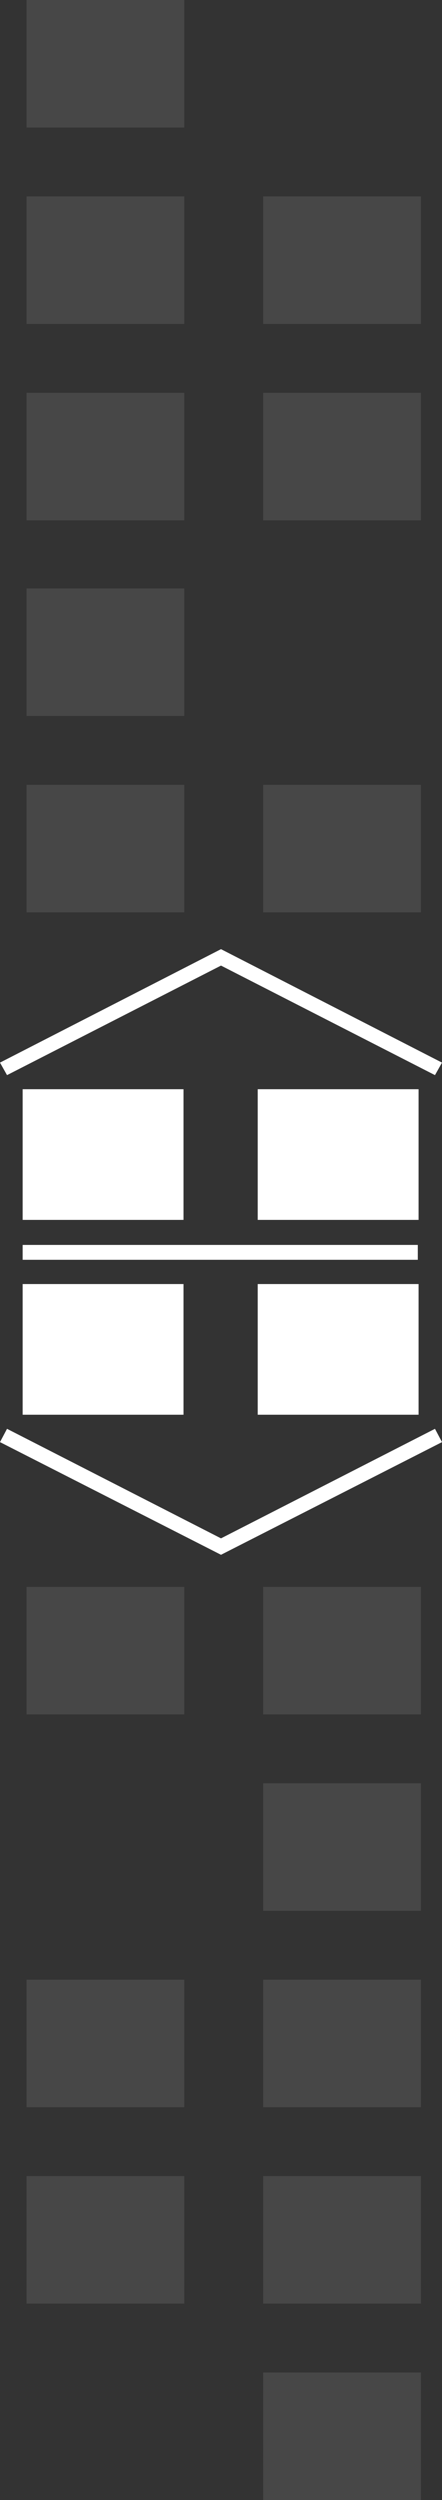
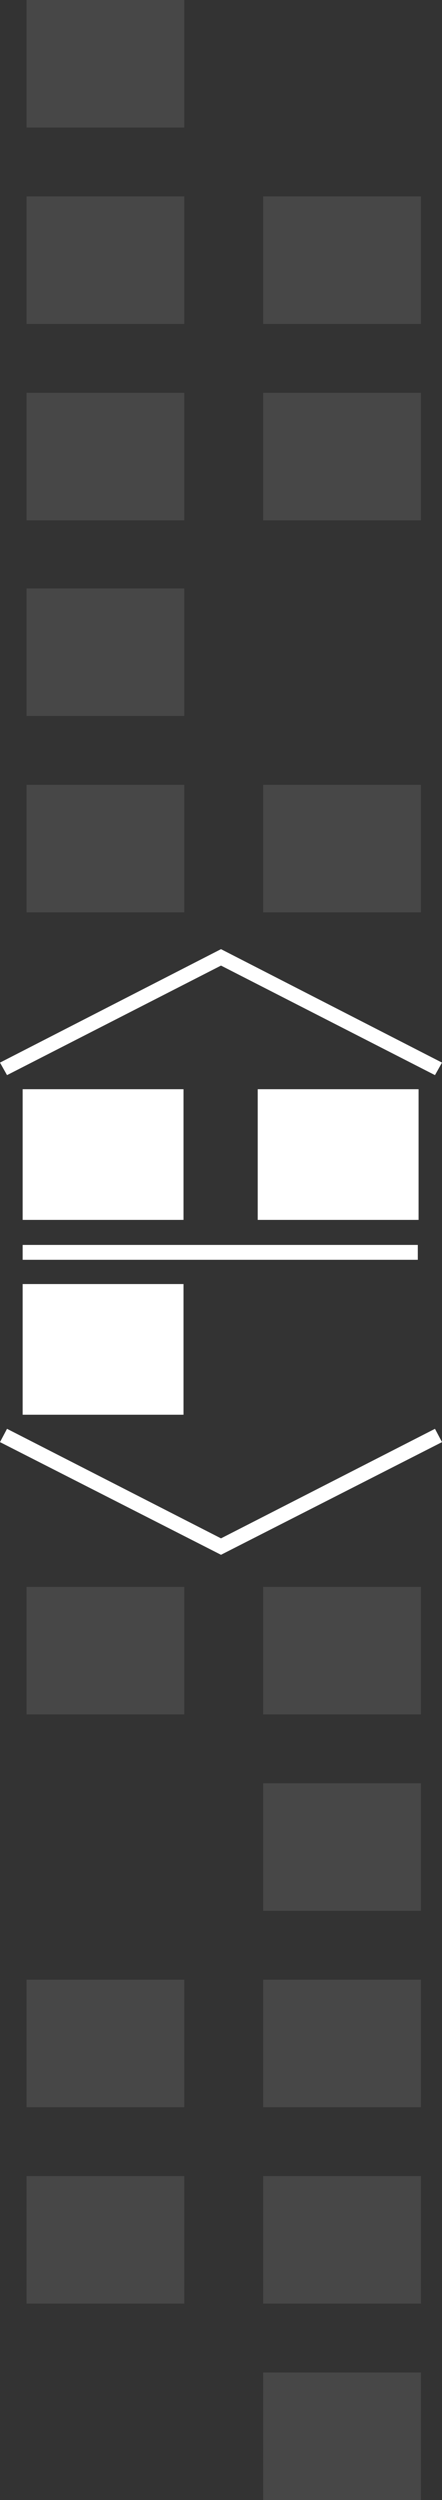
<svg xmlns="http://www.w3.org/2000/svg" xmlns:xlink="http://www.w3.org/1999/xlink" version="1.1" id="Layer_1" x="0px" y="0px" viewBox="0 0 56.6 319.5" style="enable-background:new 0 0 56.6 319.5;" xml:space="preserve">
  <rect x="0" y="0" width="56.6" height="319.5" fill="#333333" stroke="none" />
  <style type="text/css">
	.st0{clip-path:url(#SVGID_2_);}
	.st1{opacity:0.1;clip-path:url(#SVGID_4_);}
	.st2{clip-path:url(#SVGID_6_);fill:#FFFFFF;}
	.st3{clip-path:url(#SVGID_8_);fill:#FFFFFF;}
	.st4{clip-path:url(#SVGID_10_);fill:#FFFFFF;}
	.st5{clip-path:url(#SVGID_12_);fill:#FFFFFF;}
	.st6{clip-path:url(#SVGID_14_);fill:#FFFFFF;}
	.st7{clip-path:url(#SVGID_16_);fill:#FFFFFF;}
	.st8{clip-path:url(#SVGID_18_);fill:#FFFFFF;}
	.st9{clip-path:url(#SVGID_20_);fill:#FFFFFF;}
	.st10{clip-path:url(#SVGID_22_);fill:#FFFFFF;}
	.st11{clip-path:url(#SVGID_24_);fill:#FFFFFF;}
	.st12{clip-path:url(#SVGID_26_);fill:#FFFFFF;}
	.st13{clip-path:url(#SVGID_28_);fill:#FFFFFF;}
	.st14{clip-path:url(#SVGID_30_);fill:#FFFFFF;}
	.st15{clip-path:url(#SVGID_32_);fill:#FFFFFF;}
	.st16{clip-path:url(#SVGID_34_);fill:#FFFFFF;}
	.st17{clip-path:url(#SVGID_36_);fill:#FFFFFF;}
	.st18{clip-path:url(#SVGID_2_);fill:#FFFFFF;}
</style>
  <g>
    <defs>
      <rect id="SVGID_1_" width="56.6" height="319.5" />
    </defs>
    <clipPath id="SVGID_2_">
      <use xlink:href="#SVGID_1_" style="overflow:visible;" />
    </clipPath>
    <g class="st0">
      <defs>
        <rect id="SVGID_3_" width="56.6" height="319.5" />
      </defs>
      <clipPath id="SVGID_4_">
        <use xlink:href="#SVGID_3_" style="overflow:visible;" />
      </clipPath>
      <g class="st1">
        <g>
          <defs>
            <rect id="SVGID_5_" x="-5.6" y="68.2" width="38.2" height="24.3" />
          </defs>
          <clipPath id="SVGID_6_">
            <use xlink:href="#SVGID_5_" style="overflow:visible;" />
          </clipPath>
          <rect x="3.4" y="75.2" class="st2" width="20.2" height="16.3" />
        </g>
      </g>
      <g class="st1">
        <g>
          <defs>
            <rect id="SVGID_7_" x="-5.6" y="18.1" width="38.2" height="24.3" />
          </defs>
          <clipPath id="SVGID_8_">
            <use xlink:href="#SVGID_7_" style="overflow:visible;" />
          </clipPath>
          <rect x="3.4" y="25.1" class="st3" width="20.2" height="16.3" />
        </g>
      </g>
      <g class="st1">
        <g>
          <defs>
            <rect id="SVGID_9_" x="-5.6" y="-7" width="38.2" height="24.3" />
          </defs>
          <clipPath id="SVGID_10_">
            <use xlink:href="#SVGID_9_" style="overflow:visible;" />
          </clipPath>
          <rect x="3.4" y="0" class="st4" width="20.2" height="16.3" />
        </g>
      </g>
      <g class="st1">
        <g>
          <defs>
            <rect id="SVGID_11_" x="-5.6" y="195.8" width="38.2" height="24.3" />
          </defs>
          <clipPath id="SVGID_12_">
            <use xlink:href="#SVGID_11_" style="overflow:visible;" />
          </clipPath>
          <rect x="3.4" y="202.8" class="st5" width="20.2" height="16.3" />
        </g>
      </g>
      <g class="st1">
        <g>
          <defs>
            <rect id="SVGID_13_" x="-5.6" y="246" width="38.2" height="24.3" />
          </defs>
          <clipPath id="SVGID_14_">
            <use xlink:href="#SVGID_13_" style="overflow:visible;" />
          </clipPath>
          <rect x="3.4" y="253" class="st6" width="20.2" height="16.3" />
        </g>
      </g>
      <g class="st1">
        <g>
          <defs>
            <rect id="SVGID_15_" x="-5.6" y="93.3" width="38.2" height="24.3" />
          </defs>
          <clipPath id="SVGID_16_">
            <use xlink:href="#SVGID_15_" style="overflow:visible;" />
          </clipPath>
          <rect x="3.4" y="100.3" class="st7" width="20.2" height="16.3" />
        </g>
      </g>
      <g class="st1">
        <g>
          <defs>
            <rect id="SVGID_17_" x="-5.6" y="43.2" width="38.2" height="24.3" />
          </defs>
          <clipPath id="SVGID_18_">
            <use xlink:href="#SVGID_17_" style="overflow:visible;" />
          </clipPath>
          <rect x="3.4" y="50.2" class="st8" width="20.2" height="16.3" />
        </g>
      </g>
      <g class="st1">
        <g>
          <defs>
            <rect id="SVGID_19_" x="-5.6" y="271.1" width="38.2" height="24.3" />
          </defs>
          <clipPath id="SVGID_20_">
            <use xlink:href="#SVGID_19_" style="overflow:visible;" />
          </clipPath>
          <rect x="3.4" y="278.1" class="st9" width="20.2" height="16.3" />
        </g>
      </g>
      <g class="st1">
        <g>
          <defs>
            <rect id="SVGID_21_" x="24.7" y="18.1" width="38.2" height="24.3" />
          </defs>
          <clipPath id="SVGID_22_">
            <use xlink:href="#SVGID_21_" style="overflow:visible;" />
          </clipPath>
          <rect x="33.7" y="25.1" class="st10" width="20.2" height="16.3" />
        </g>
      </g>
      <g class="st1">
        <g>
          <defs>
            <rect id="SVGID_23_" x="24.7" y="195.8" width="38.2" height="24.3" />
          </defs>
          <clipPath id="SVGID_24_">
            <use xlink:href="#SVGID_23_" style="overflow:visible;" />
          </clipPath>
          <rect x="33.7" y="202.8" class="st11" width="20.2" height="16.3" />
        </g>
      </g>
      <g class="st1">
        <g>
          <defs>
            <rect id="SVGID_25_" x="24.7" y="246" width="38.2" height="24.3" />
          </defs>
          <clipPath id="SVGID_26_">
            <use xlink:href="#SVGID_25_" style="overflow:visible;" />
          </clipPath>
          <rect x="33.7" y="253" class="st12" width="20.2" height="16.3" />
        </g>
      </g>
      <g class="st1">
        <g>
          <defs>
            <rect id="SVGID_27_" x="24.7" y="93.3" width="38.2" height="24.3" />
          </defs>
          <clipPath id="SVGID_28_">
            <use xlink:href="#SVGID_27_" style="overflow:visible;" />
          </clipPath>
          <rect x="33.7" y="100.3" class="st13" width="20.2" height="16.3" />
        </g>
      </g>
      <g class="st1">
        <g>
          <defs>
            <rect id="SVGID_29_" x="24.7" y="43.2" width="38.2" height="24.3" />
          </defs>
          <clipPath id="SVGID_30_">
            <use xlink:href="#SVGID_29_" style="overflow:visible;" />
          </clipPath>
          <rect x="33.7" y="50.2" class="st14" width="20.2" height="16.3" />
        </g>
      </g>
      <g class="st1">
        <g>
          <defs>
            <rect id="SVGID_31_" x="24.7" y="220.9" width="38.2" height="24.3" />
          </defs>
          <clipPath id="SVGID_32_">
            <use xlink:href="#SVGID_31_" style="overflow:visible;" />
          </clipPath>
          <rect x="33.7" y="227.9" class="st15" width="20.2" height="16.3" />
        </g>
      </g>
      <g class="st1">
        <g>
          <defs>
            <rect id="SVGID_33_" x="24.7" y="271.1" width="38.2" height="24.3" />
          </defs>
          <clipPath id="SVGID_34_">
            <use xlink:href="#SVGID_33_" style="overflow:visible;" />
          </clipPath>
          <rect x="33.7" y="278.1" class="st16" width="20.2" height="16.3" />
        </g>
      </g>
      <g class="st1">
        <g>
          <defs>
            <rect id="SVGID_35_" x="24.7" y="296.2" width="38.2" height="24.3" />
          </defs>
          <clipPath id="SVGID_36_">
            <use xlink:href="#SVGID_35_" style="overflow:visible;" />
          </clipPath>
          <rect x="33.7" y="303.2" class="st17" width="20.2" height="16.3" />
        </g>
      </g>
    </g>
    <rect x="2.9" y="139.2" class="st18" width="20.6" height="16.7" />
    <rect x="2.9" y="164.1" class="st18" width="20.6" height="16.7" />
    <rect x="33" y="139.2" class="st18" width="20.6" height="16.7" />
-     <rect x="33" y="164.1" class="st18" width="20.6" height="16.7" />
    <rect x="2.9" y="159.1" class="st18" width="50.6" height="1.9" />
    <polygon class="st18" points="0,135.8 0.9,137.4 28.3,123.4 55.7,137.4 56.6,135.8 28.3,121.3  " />
    <polygon class="st18" points="28.3,196.6 0.9,182.6 0,184.3 28.3,198.7 56.6,184.3 55.7,182.6  " />
  </g>
</svg>